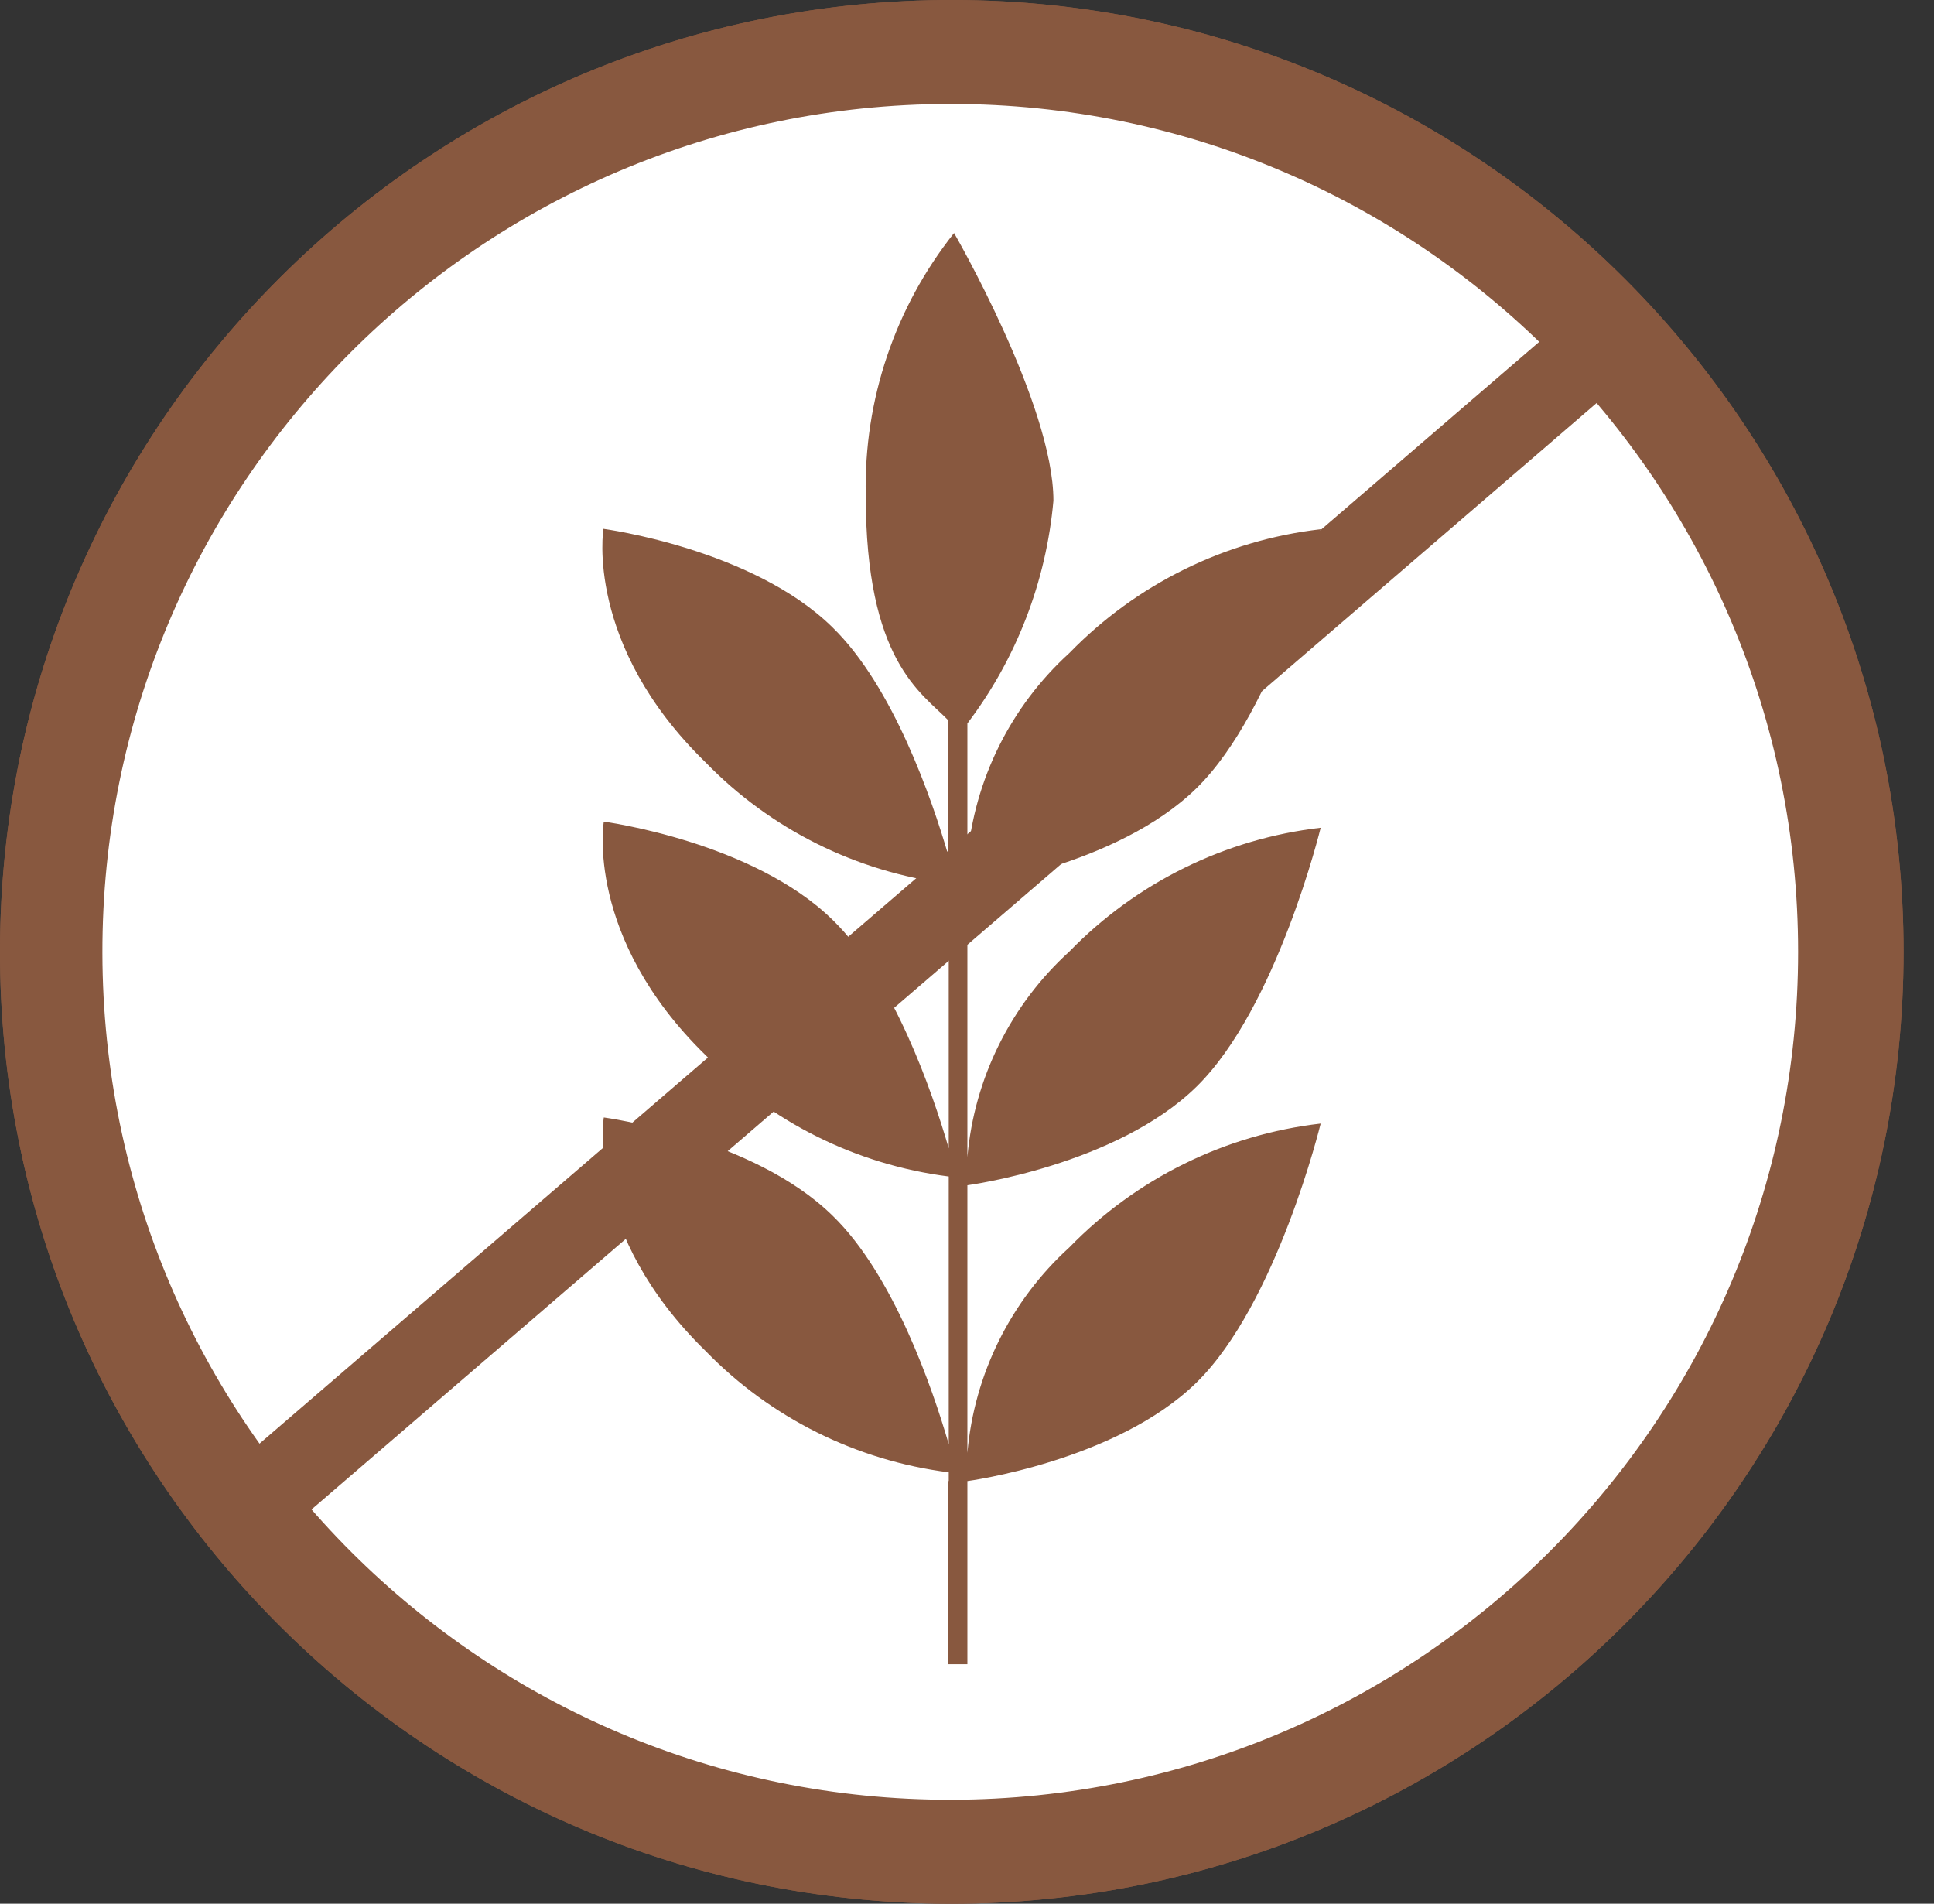
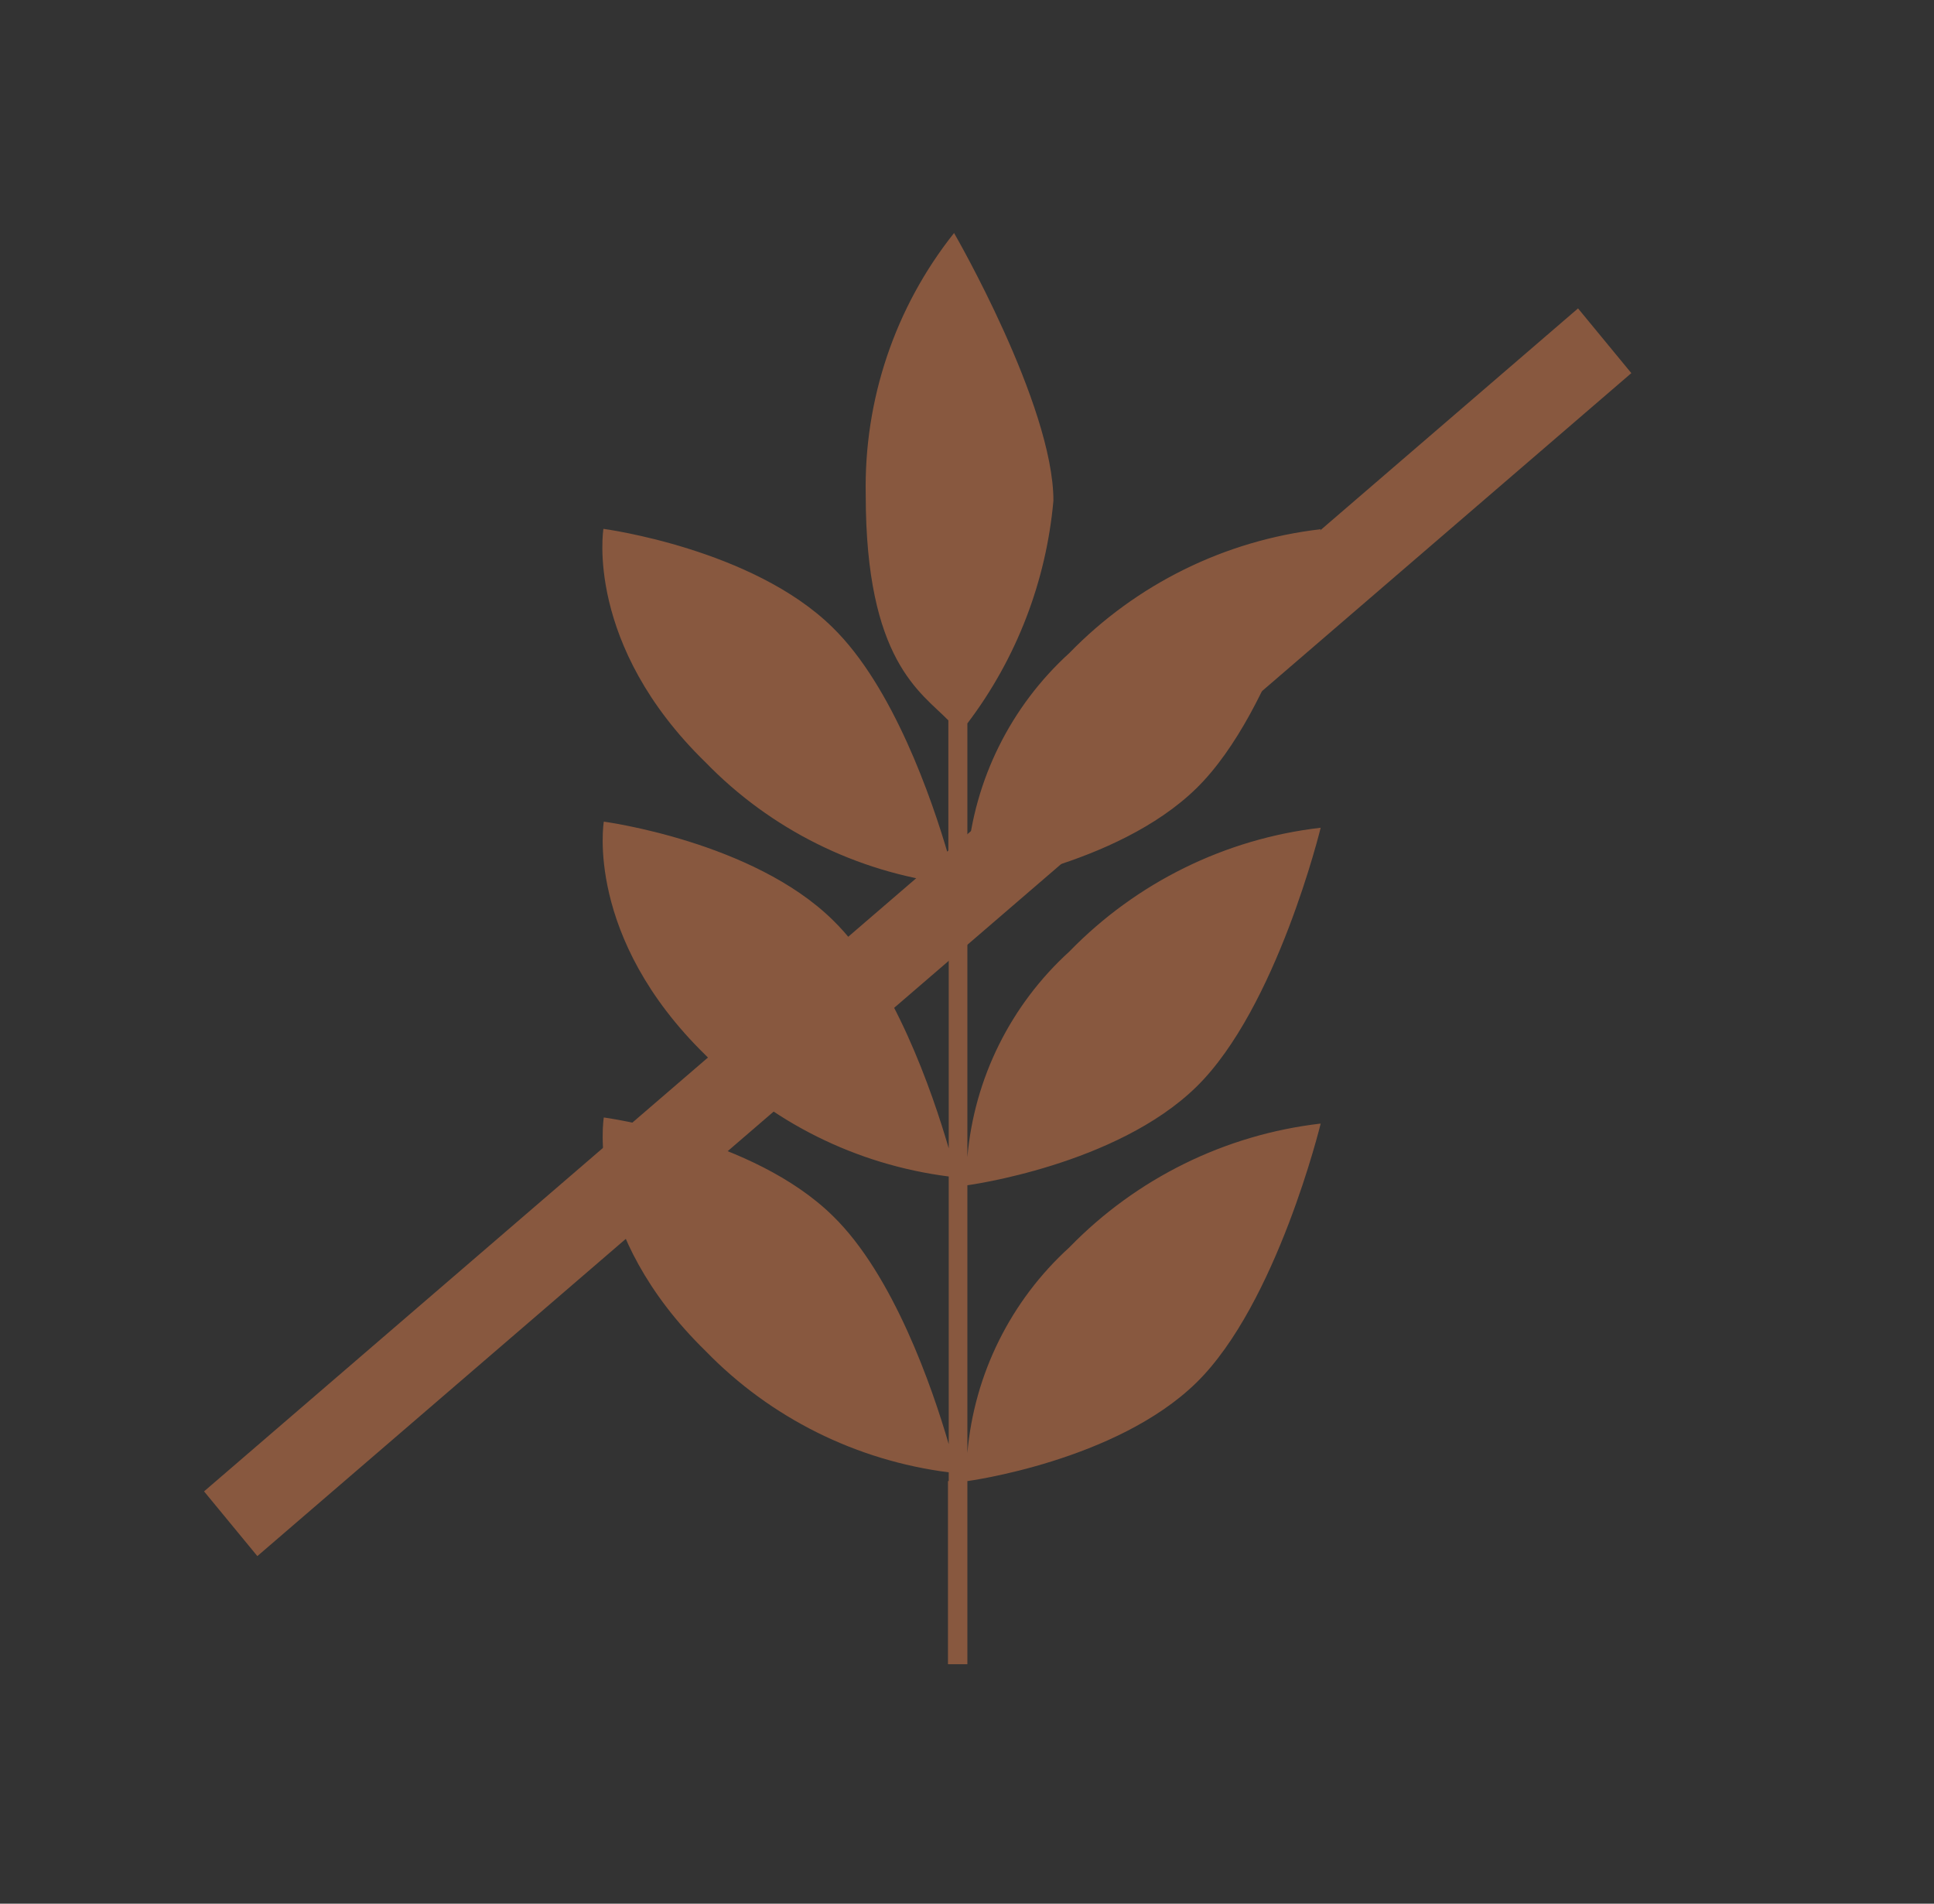
<svg xmlns="http://www.w3.org/2000/svg" viewBox="0 0 50.8 50" id="Camada_1">
  <rect x="0" y="0" width="50.8" height="50" fill="#333333" stroke="none" />
  <defs>
    <style>.cls-1{fill:#fff;}.cls-2{fill:none;}.cls-3{clip-path:url(#clippath-1);}.cls-4{fill:#88583f;}.cls-5{clip-path:url(#clippath-2);}.cls-6{clip-path:url(#clippath);}</style>
    <clipPath id="clippath">
-       <rect height="50" width="50" y="0" x="0" class="cls-2" />
-     </clipPath>
+       </clipPath>
    <clipPath id="clippath-1">
-       <rect height="50" width="50" y="0" x="0" class="cls-2" />
-     </clipPath>
+       </clipPath>
    <clipPath id="clippath-2">
      <rect height="50" width="50" y="0" x=".8" class="cls-2" />
    </clipPath>
  </defs>
  <g id="Camada_1-2">
    <g class="cls-6">
      <g id="Grupo_157">
-         <path d="M24.93,1.33c13.07-.03,23.7,10.54,23.73,23.61.03,13.07-10.54,23.7-23.61,23.73S1.34,38.13,1.31,25.06v-.06C1.3,11.94,11.87,1.34,24.93,1.33h0" class="cls-1" id="Caminho_1367" />
        <path d="M24.93,50C11.12,49.96-.04,38.73,0,24.93.04,11.12,11.27-.04,25.07,0c13.78.04,24.93,11.22,24.93,25s-11.22,25.01-25.03,25h-.04M24.93,2.73c-12.3.02-22.26,10-22.24,22.3.02,12.3,10,22.26,22.3,22.24,12.29-.02,22.24-9.98,22.24-22.27S37.27,2.73,24.98,2.73h-.05" class="cls-4" id="Caminho_1368" />
        <path d="M39.51,27.75c-.89-4.48-3.04-8.48-5.09-12.51-.67-1.32-1.88-4.08-2.79-5.09-1.09-1.2-4.82-2.32-6.43-2.68-2.8-.65-3.29-.41-4.86,1.89-.47.69-1.4,1.93-1.32,2.76.1,1.03,1,1.27,1.31,1.89.1.19.07.49.16.73.28.78,1.37,1.02,2.08,1.16,1.72.39,3.51.17,5.08-.64.17-.1.33-.26.48-.34.05-.03.04-.09.11,0,.45,1.35.7,2.76.74,4.18-.1,2.59-.88,4.82.72,7.18.57.84,1.35,1.42,1.96,2.17.05.06.13.09.11.19-.09.08-.56-.22-.67-.29-2.17-1.28-3.48-4.27-6.3-4.53s-5.08,1.31-6.97,3.21c.32-1.01.9-1.92,1.69-2.62-2.44-2.48-6.2-3.08-9.3-1.5-.31.17-.96.54-1.03.9v10.23c.11,2.82,2.99,5.8,5.4,6.92.2.09.47.24.67.12l2.59-3.25c4.92,2.09,10.51,1.95,15.32-.38.93-.42,1.84-1,2.77-1.4,1.56-.68,3-.87,4.17-2.31,1.3-1.6.17-2.54-.26-4-.18-.61-.21-1.35-.34-1.98M23,13.21c-.34.23-.78.27-1.15.09-.63-.42.31-.59.53-.72.47-.28.47-.78.59-1.26.26-.18.42.5.46.66.14.61.16.91-.43,1.23M26.16,33.95c-2.41.77-5.03.53-7.27-.65-.63.4-1.22.87-1.84,1.28-.13.09-.96.65-1.03.59l1.72-2.22c.23-.17.74-.87.99-.88.39.18.76.4,1.11.64,2.13,1.01,4.51,1.35,6.84.97l-.52.28h0Z" class="cls-4" id="Caminho_1369" />
      </g>
    </g>
  </g>
  <g id="Camada_1_cópia">
    <g class="cls-3">
      <g id="Grupo_157-2">
        <path d="M24.93,1.33c13.07-.03,23.7,10.54,23.73,23.61.03,13.07-10.54,23.7-23.61,23.73S1.34,38.13,1.31,25.06v-.06C1.3,11.94,11.87,1.34,24.93,1.33h0" class="cls-1" id="Caminho_1367-2" />
        <path d="M24.93,50C11.12,49.96-.04,38.73,0,24.93.04,11.12,11.27-.04,25.07,0c13.78.04,24.93,11.22,24.93,25s-11.22,25.01-25.03,25h-.04M24.93,2.73c-12.3.02-22.26,10-22.24,22.3.02,12.3,10,22.26,22.3,22.24,12.29-.02,22.24-9.98,22.24-22.27S37.27,2.73,24.98,2.73h-.05" class="cls-4" id="Caminho_1368-2" />
      </g>
    </g>
  </g>
  <g id="Camada_2">
    <g id="Grupo_154">
      <g class="cls-5">
        <g id="Grupo_153">
          <path d="M24.9,38.9v4.81h.51v-4.81s3.91-.52,6.02-2.59,3.26-6.8,3.26-6.8c-2.51.29-4.84,1.44-6.6,3.25-1.54,1.4-2.5,3.33-2.68,5.4v-7.03s3.91-.52,6.02-2.59c2.11-2.07,3.26-6.8,3.26-6.8-2.51.29-4.84,1.44-6.6,3.25-1.54,1.4-2.5,3.33-2.68,5.4v-7.1s3.91-.52,6.02-2.59c2.11-2.07,3.26-6.8,3.26-6.8-2.51.29-4.84,1.44-6.6,3.25-1.54,1.4-2.5,3.33-2.68,5.4v-3.55c1.29-1.7,2.07-3.73,2.26-5.85,0-2.52-2.61-7.03-2.61-7.03-1.55,1.95-2.37,4.38-2.32,6.88,0,4.36,1.45,5.18,2.17,5.92v3.55c-.43-1.48-1.45-4.44-3.04-5.99-2.1-2.07-6.02-2.59-6.02-2.59,0,0-.5,3.04,2.69,6.14,1.7,1.75,3.95,2.87,6.38,3.18v6.95c-.43-1.48-1.45-4.44-3.04-5.99-2.1-2.07-6.02-2.59-6.02-2.59,0,0-.51,3.03,2.68,6.14,1.7,1.75,3.95,2.87,6.38,3.18v7.03c-.43-1.48-1.45-4.44-3.04-5.99-2.1-2.07-6.02-2.59-6.02-2.59,0,0-.51,3.03,2.68,6.14,1.7,1.75,3.95,2.87,6.38,3.18v.23h-.02Z" class="cls-4" id="Caminho_1363" />
          <path d="M5.36,39.17L41.45,8.1l1.4,1.7L6.76,40.87l-1.4-1.7Z" class="cls-4" id="Caminho_1635" />
        </g>
      </g>
    </g>
  </g>
</svg>